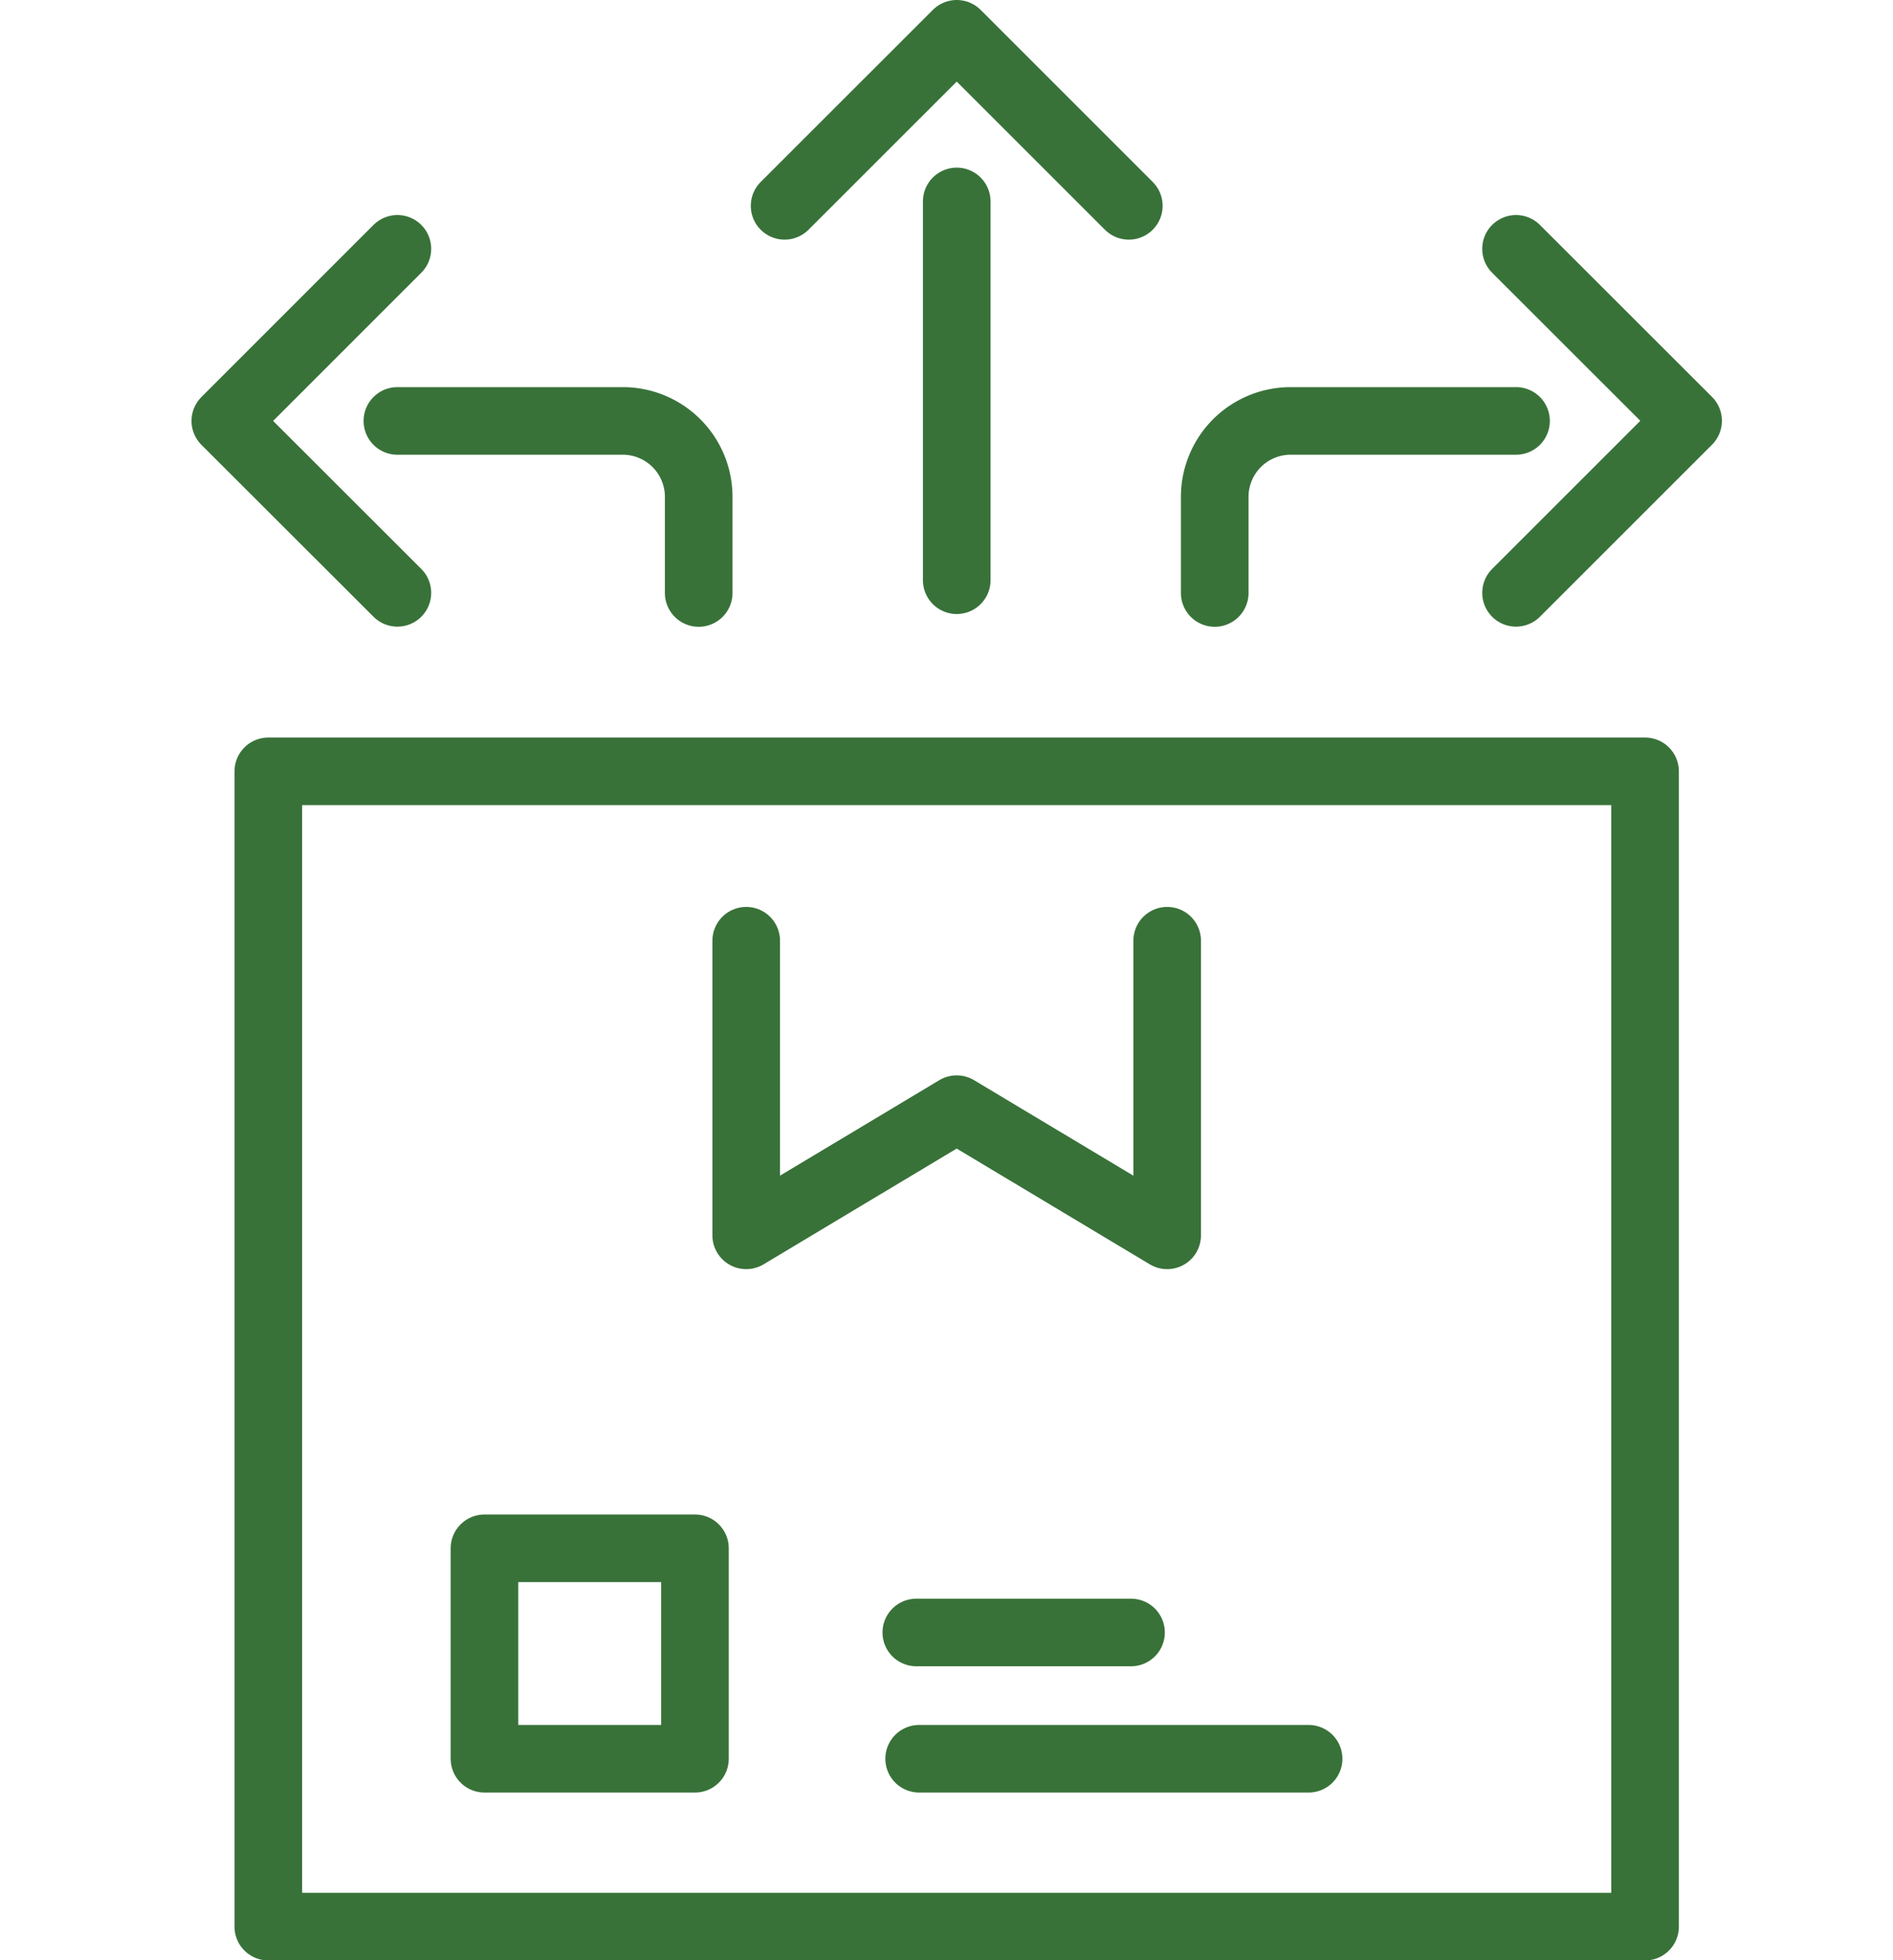
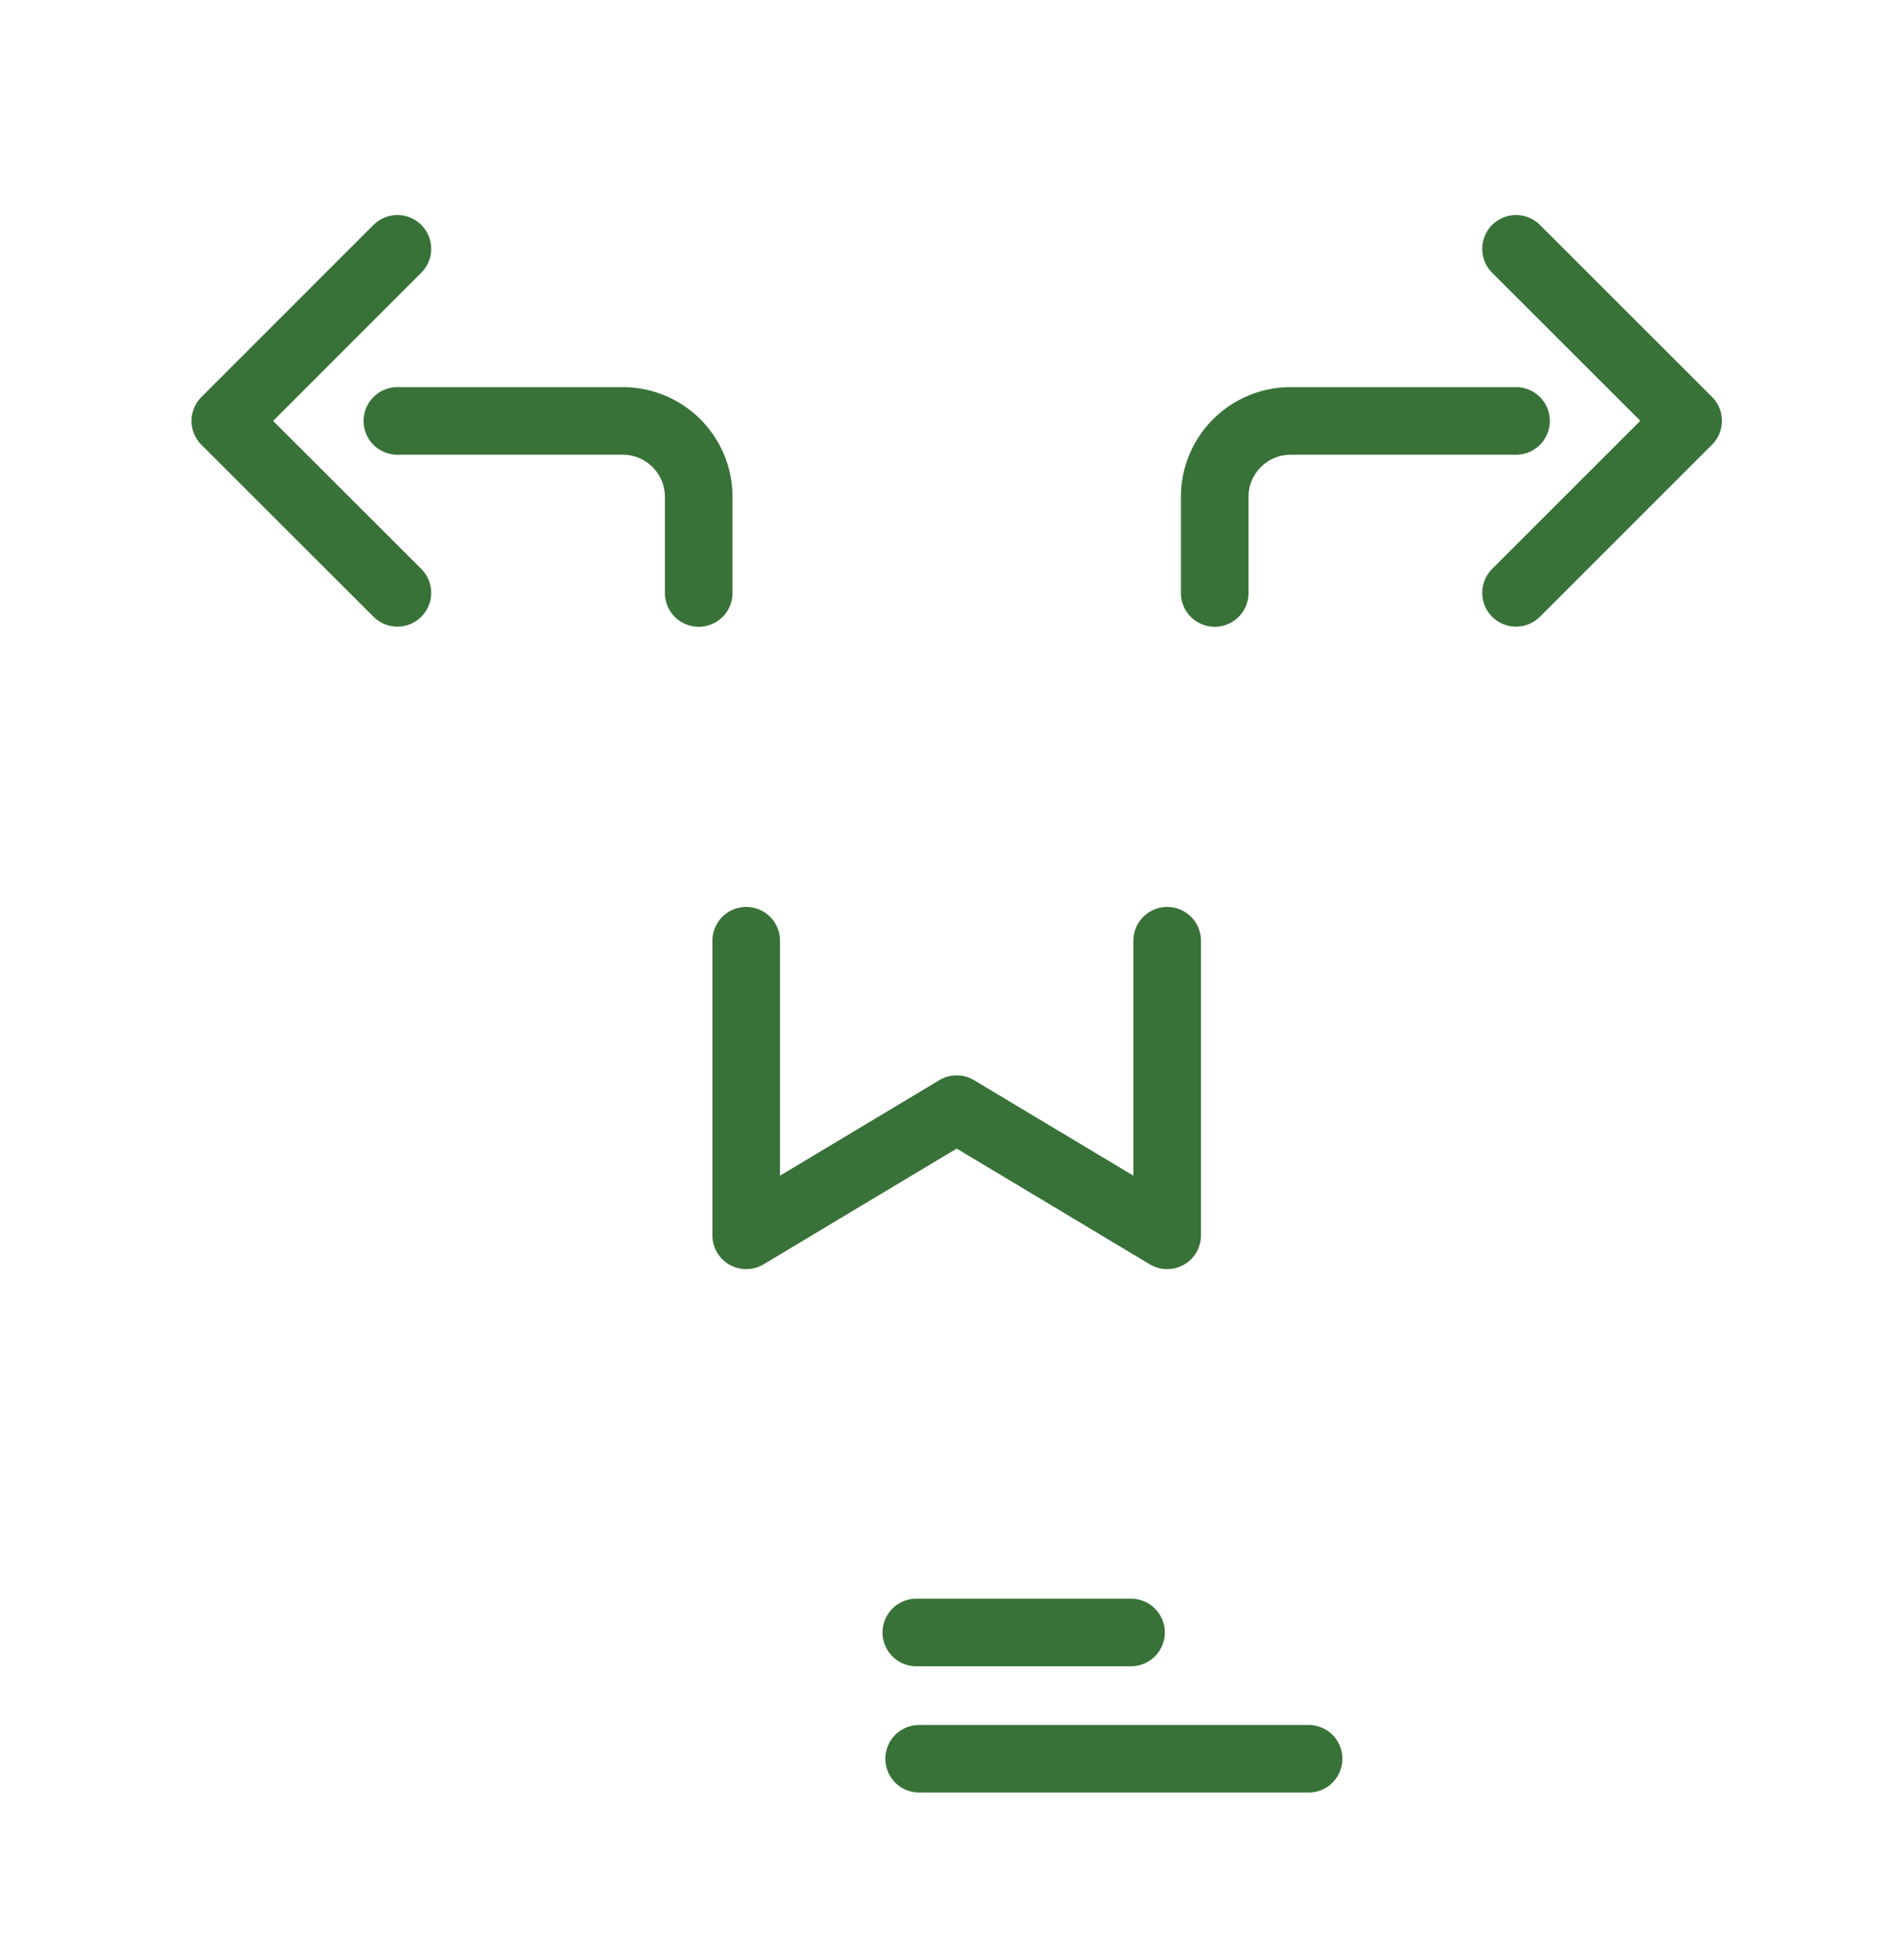
<svg xmlns="http://www.w3.org/2000/svg" width="42" height="43.5" viewBox="0 0 42 43.5">
  <g id="Raggruppa_515" data-name="Raggruppa 515" transform="translate(0 0.75)">
    <rect id="Rettangolo_598" data-name="Rettangolo 598" width="42" height="42" fill="none" />
    <g id="Icon" transform="translate(4.999)">
-       <path id="Tracciato_1074" data-name="Tracciato 1074" d="M2.333,49.5V23.862H32.879V49.5H2.333" transform="translate(-1.379 -7.495)" fill="none" stroke="#387239" stroke-linecap="round" stroke-linejoin="round" stroke-width="1.5" />
      <path id="Tracciato_1075" data-name="Tracciato 1075" d="M26.34,29v6.538l-4.67-2.8L17,35.538V29" transform="translate(-5.443 -8.874)" fill="none" stroke="#387239" stroke-linecap="round" stroke-linejoin="round" stroke-width="1.5" />
      <line id="Linea_166" data-name="Linea 166" x2="4.764" transform="translate(15.331 35.477)" fill="none" stroke="#387239" stroke-linecap="round" stroke-linejoin="round" stroke-width="1.5" />
      <line id="Linea_167" data-name="Linea 167" x2="8.641" transform="translate(15.394 38.279)" fill="none" stroke="#387239" stroke-linecap="round" stroke-linejoin="round" stroke-width="1.5" />
-       <rect id="Rettangolo_601" data-name="Rettangolo 601" width="4.67" height="4.67" transform="translate(5.75 33.609)" fill="none" stroke="#387239" stroke-linecap="round" stroke-linejoin="round" stroke-width="1.5" />
-       <path id="Tracciato_1076" data-name="Tracciato 1076" d="M25.97,4.818,22.152,1,18.333,4.818" transform="translate(-5.924 -1)" fill="none" stroke="#387239" stroke-linecap="round" stroke-linejoin="round" stroke-width="1.5" />
      <path id="Tracciato_1077" data-name="Tracciato 1077" d="M41,15.3l3.818-3.818L41,7.666" transform="translate(-12.363 -2.894)" fill="none" stroke="#387239" stroke-linecap="round" stroke-linejoin="round" stroke-width="1.5" />
-       <line id="Linea_168" data-name="Linea 168" y1="8.406" transform="translate(16.228 3.72)" fill="none" stroke="#387239" stroke-linecap="round" stroke-linejoin="round" stroke-width="1.5" />
      <path id="Tracciato_1078" data-name="Tracciato 1078" d="M38.349,13h-5a1.685,1.685,0,0,0-1.685,1.685v2.133" transform="translate(-9.712 -4.409)" fill="none" stroke="#387239" stroke-linecap="round" stroke-linejoin="round" stroke-width="1.5" />
      <path id="Tracciato_1079" data-name="Tracciato 1079" d="M4.818,15.3,1,11.485,4.818,7.666" transform="translate(-1 -2.894)" fill="none" stroke="#387239" stroke-linecap="round" stroke-linejoin="round" stroke-width="1.5" />
      <path id="Tracciato_1080" data-name="Tracciato 1080" d="M6.333,13h5a1.685,1.685,0,0,1,1.685,1.685v2.133" transform="translate(-2.515 -4.409)" fill="none" stroke="#387239" stroke-linecap="round" stroke-linejoin="round" stroke-width="1.5" />
    </g>
  </g>
</svg>